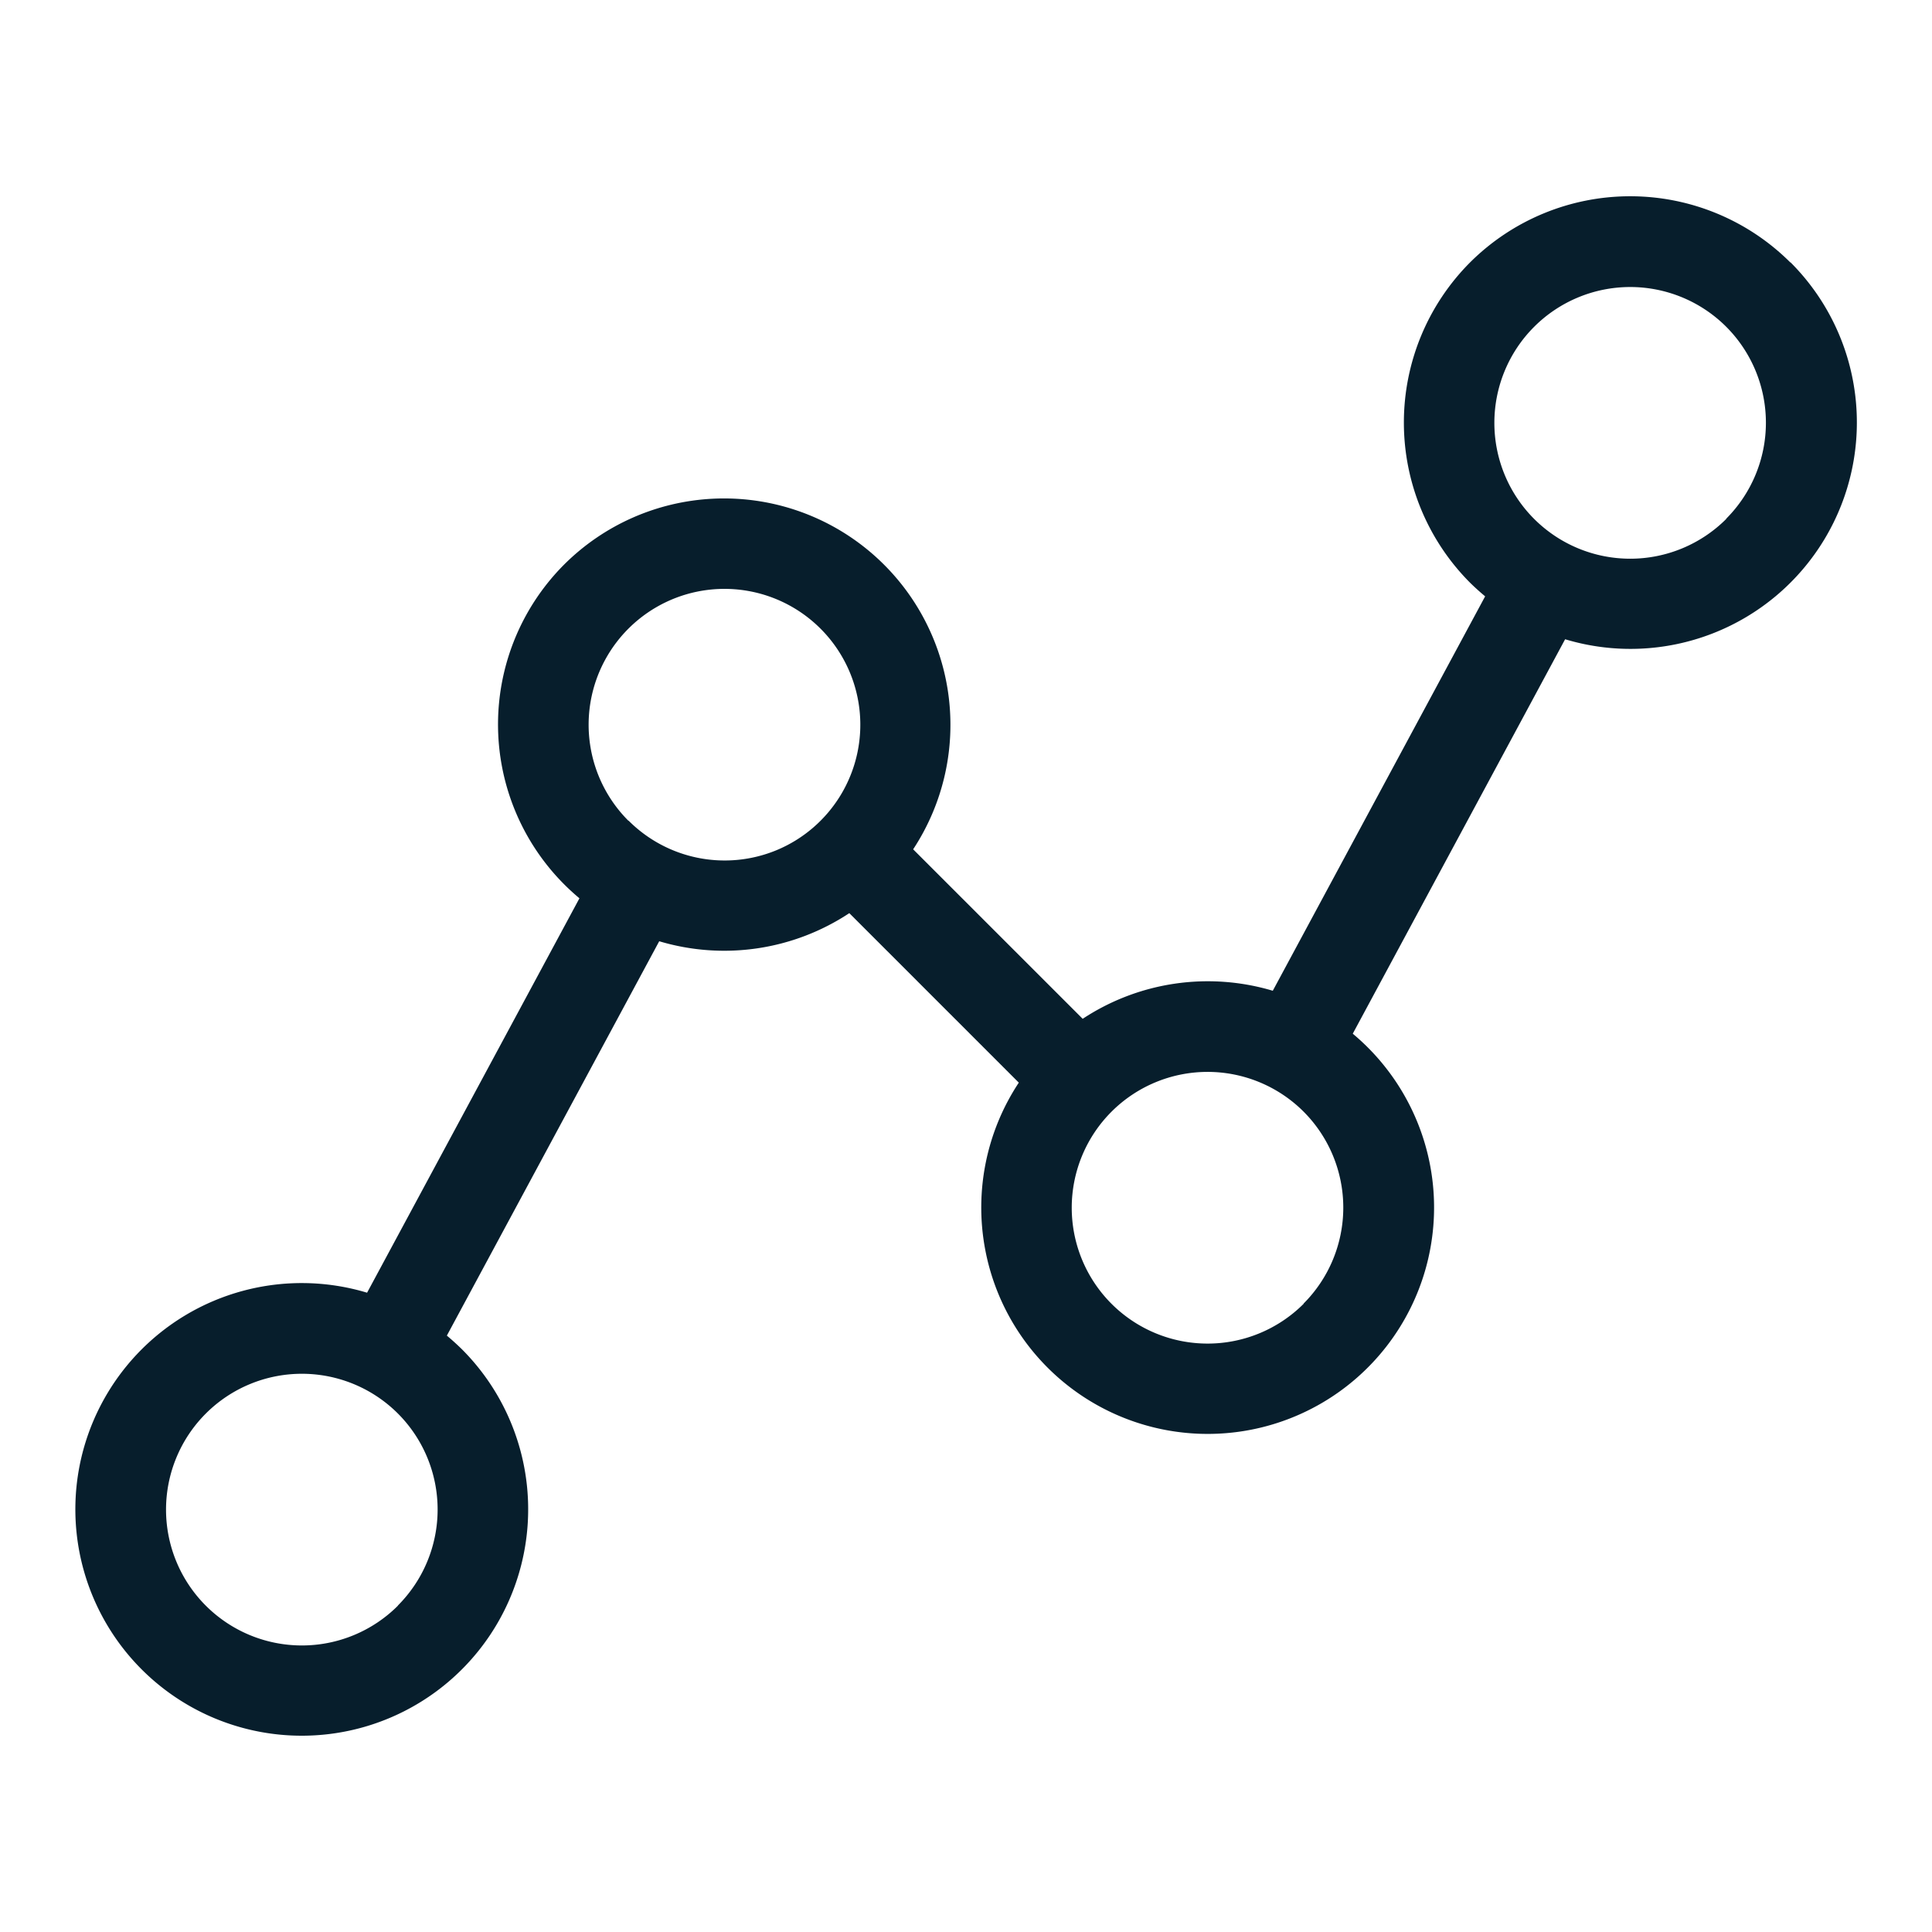
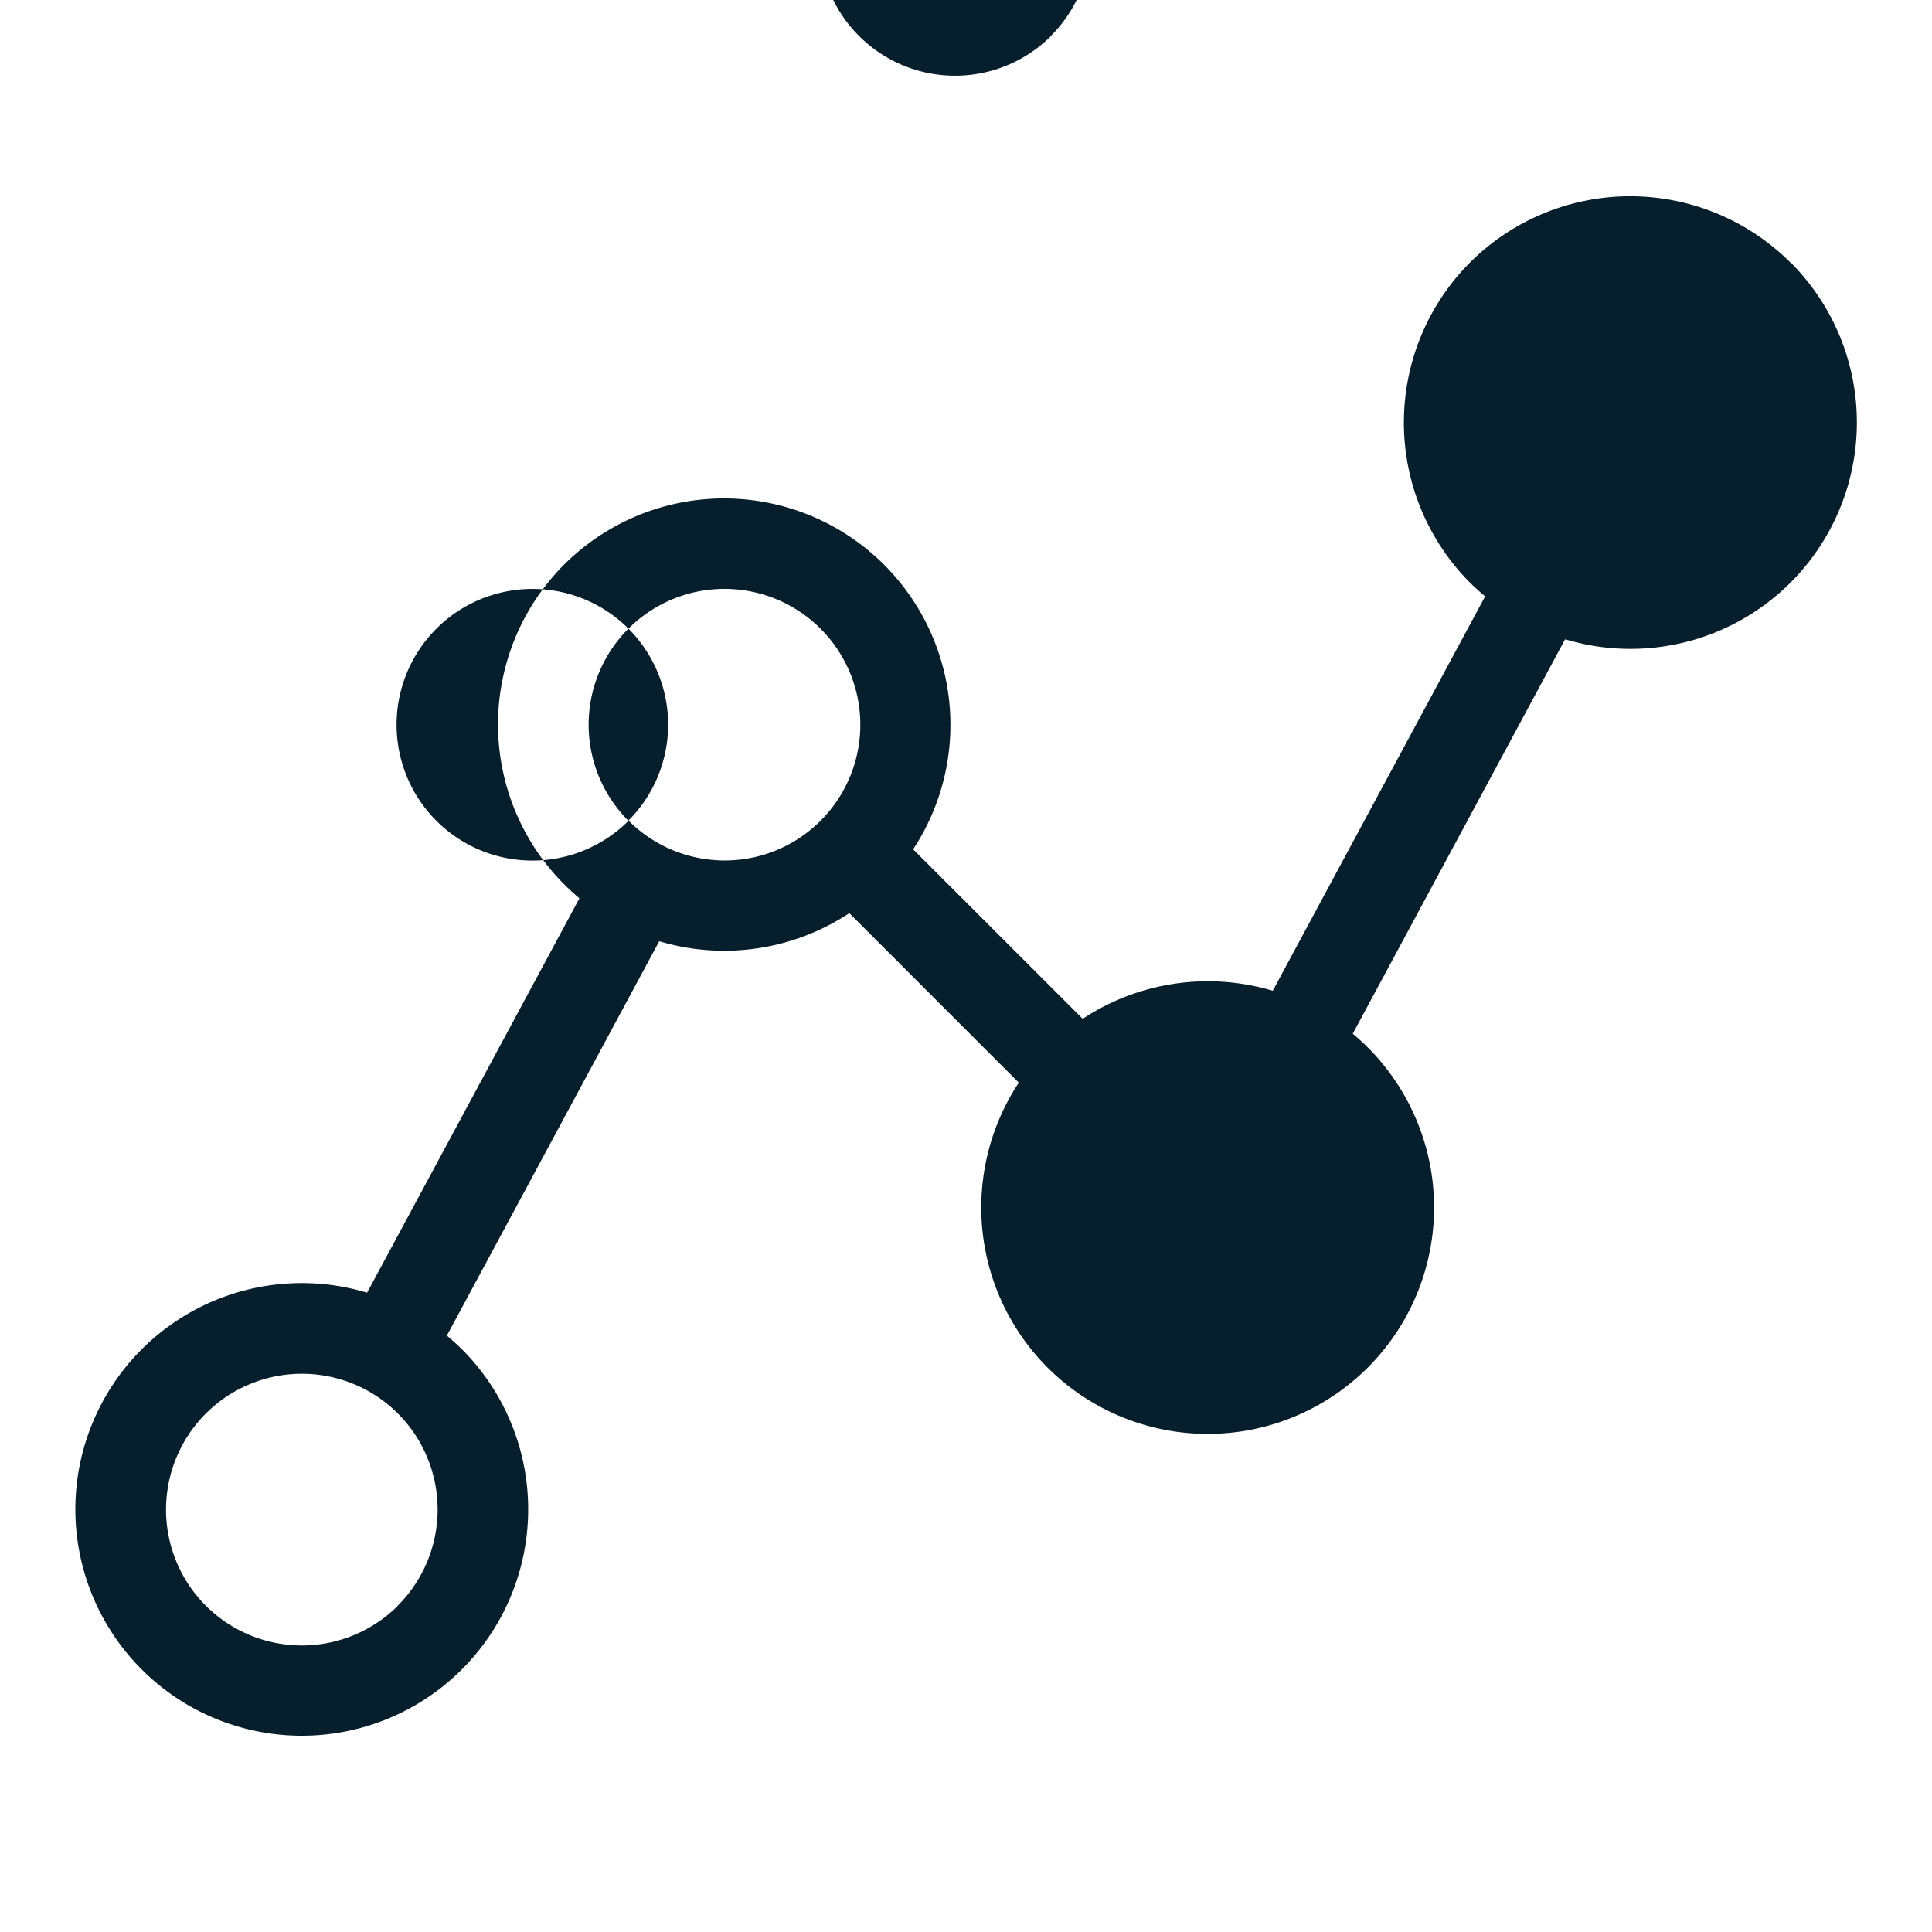
<svg xmlns="http://www.w3.org/2000/svg" fill="none" width="48" viewBox="0 0 48 48">
-   <path fill="#071E2C" d="M44.48 6.52a5.636 5.636 0 00-7.957 0 5.636 5.636 0 000 7.957c.122.12.247.232.375.339l-5.276 9.799a5.645 5.645 0 00-4.723.697l-4.212-4.211a5.625 5.625 0 00-8.666-7.08 5.624 5.624 0 00.375 8.297L9.12 32.117a5.625 5.625 0 00-7.14 4.286 5.625 5.625 0 109.497-2.88 6.333 6.333 0 00-.375-.34l5.276-9.798a5.638 5.638 0 004.723-.698l4.211 4.211a5.625 5.625 0 108.297-1.216l5.276-9.8a5.625 5.625 0 005.601-9.363h-.005zM9.886 39.893a3.375 3.375 0 110-4.774 3.375 3.375 0 010 4.769v.005zm5.728-19.5a3.375 3.375 0 113.678.73 3.374 3.374 0 01-3.678-.737v.007zm16.774 12a3.375 3.375 0 110-4.774 3.375 3.375 0 010 4.767v.007zm10.5-19.5a3.375 3.375 0 110-4.774 3.375 3.375 0 01.002 4.765l-.002.01z" />
+   <path fill="#071E2C" d="M44.48 6.52a5.636 5.636 0 00-7.957 0 5.636 5.636 0 000 7.957c.122.12.247.232.375.339l-5.276 9.799a5.645 5.645 0 00-4.723.697l-4.212-4.211a5.625 5.625 0 00-8.666-7.08 5.624 5.624 0 00.375 8.297L9.12 32.117a5.625 5.625 0 00-7.14 4.286 5.625 5.625 0 109.497-2.88 6.333 6.333 0 00-.375-.34l5.276-9.798a5.638 5.638 0 004.723-.698l4.211 4.211a5.625 5.625 0 108.297-1.216l5.276-9.8a5.625 5.625 0 005.601-9.363h-.005zM9.886 39.893a3.375 3.375 0 110-4.774 3.375 3.375 0 010 4.769v.005zm5.728-19.5a3.375 3.375 0 113.678.73 3.374 3.374 0 01-3.678-.737v.007za3.375 3.375 0 110-4.774 3.375 3.375 0 010 4.767v.007zm10.5-19.5a3.375 3.375 0 110-4.774 3.375 3.375 0 01.002 4.765l-.002.01z" />
</svg>